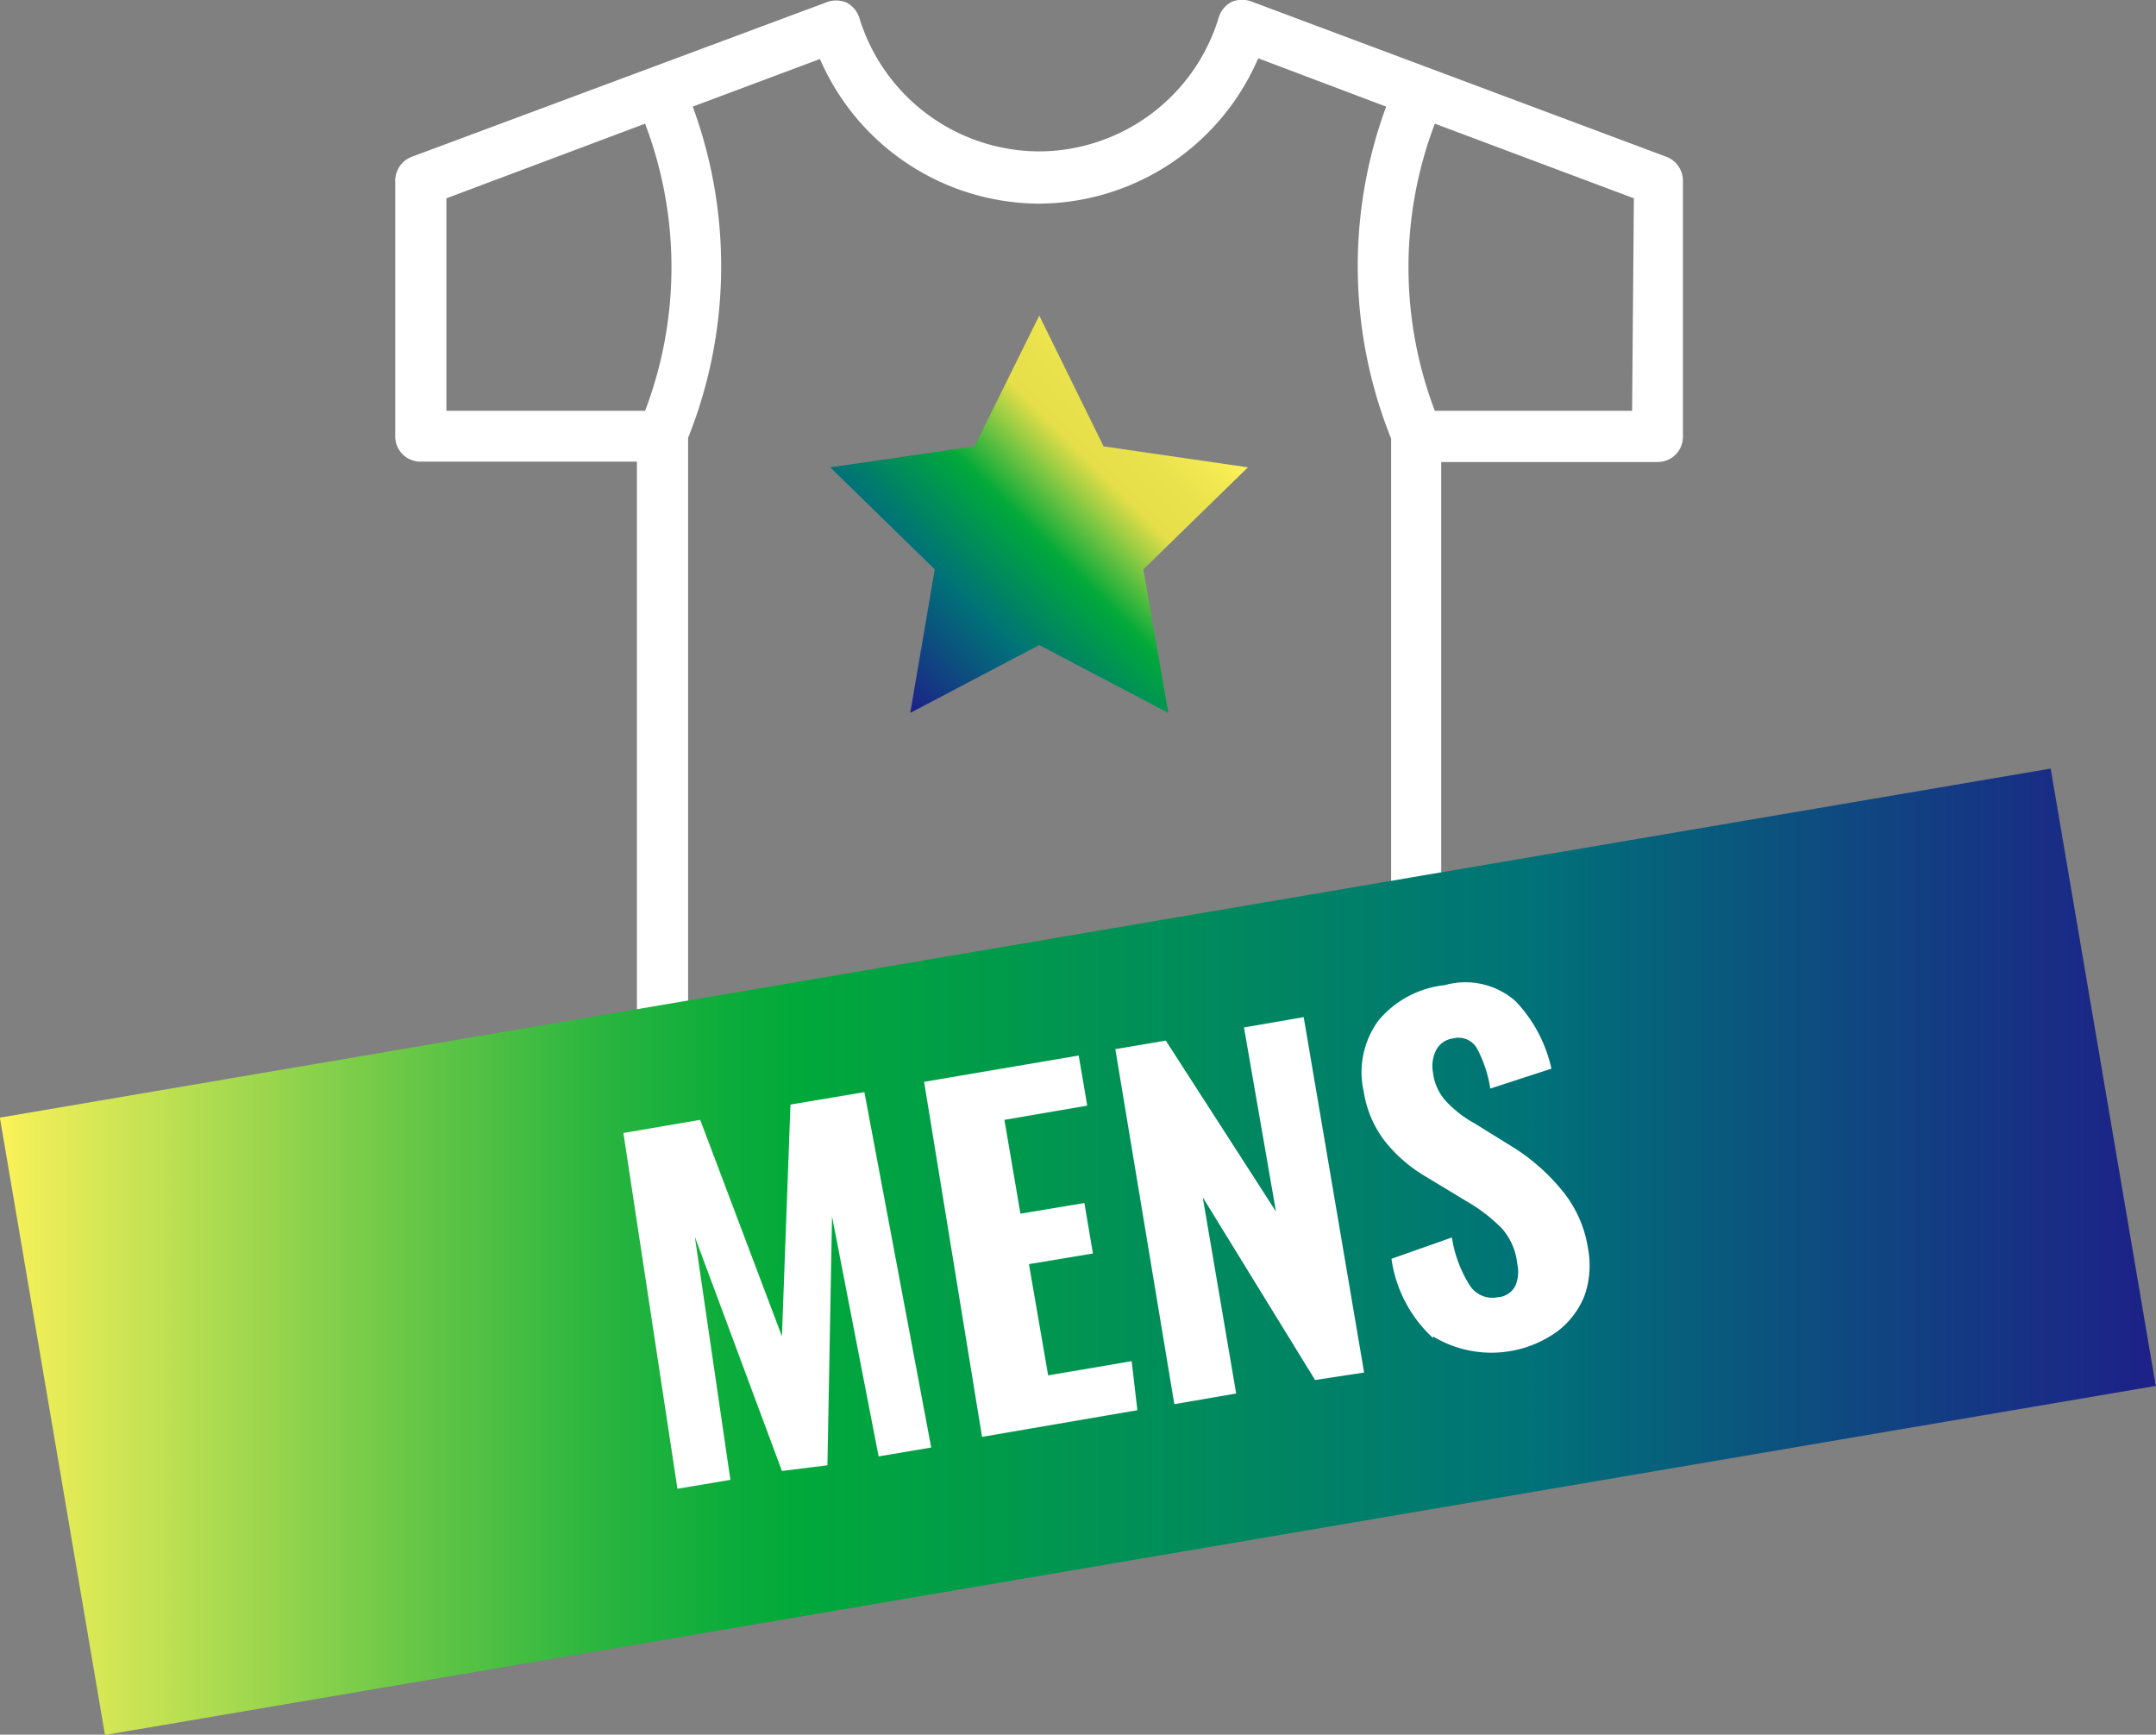
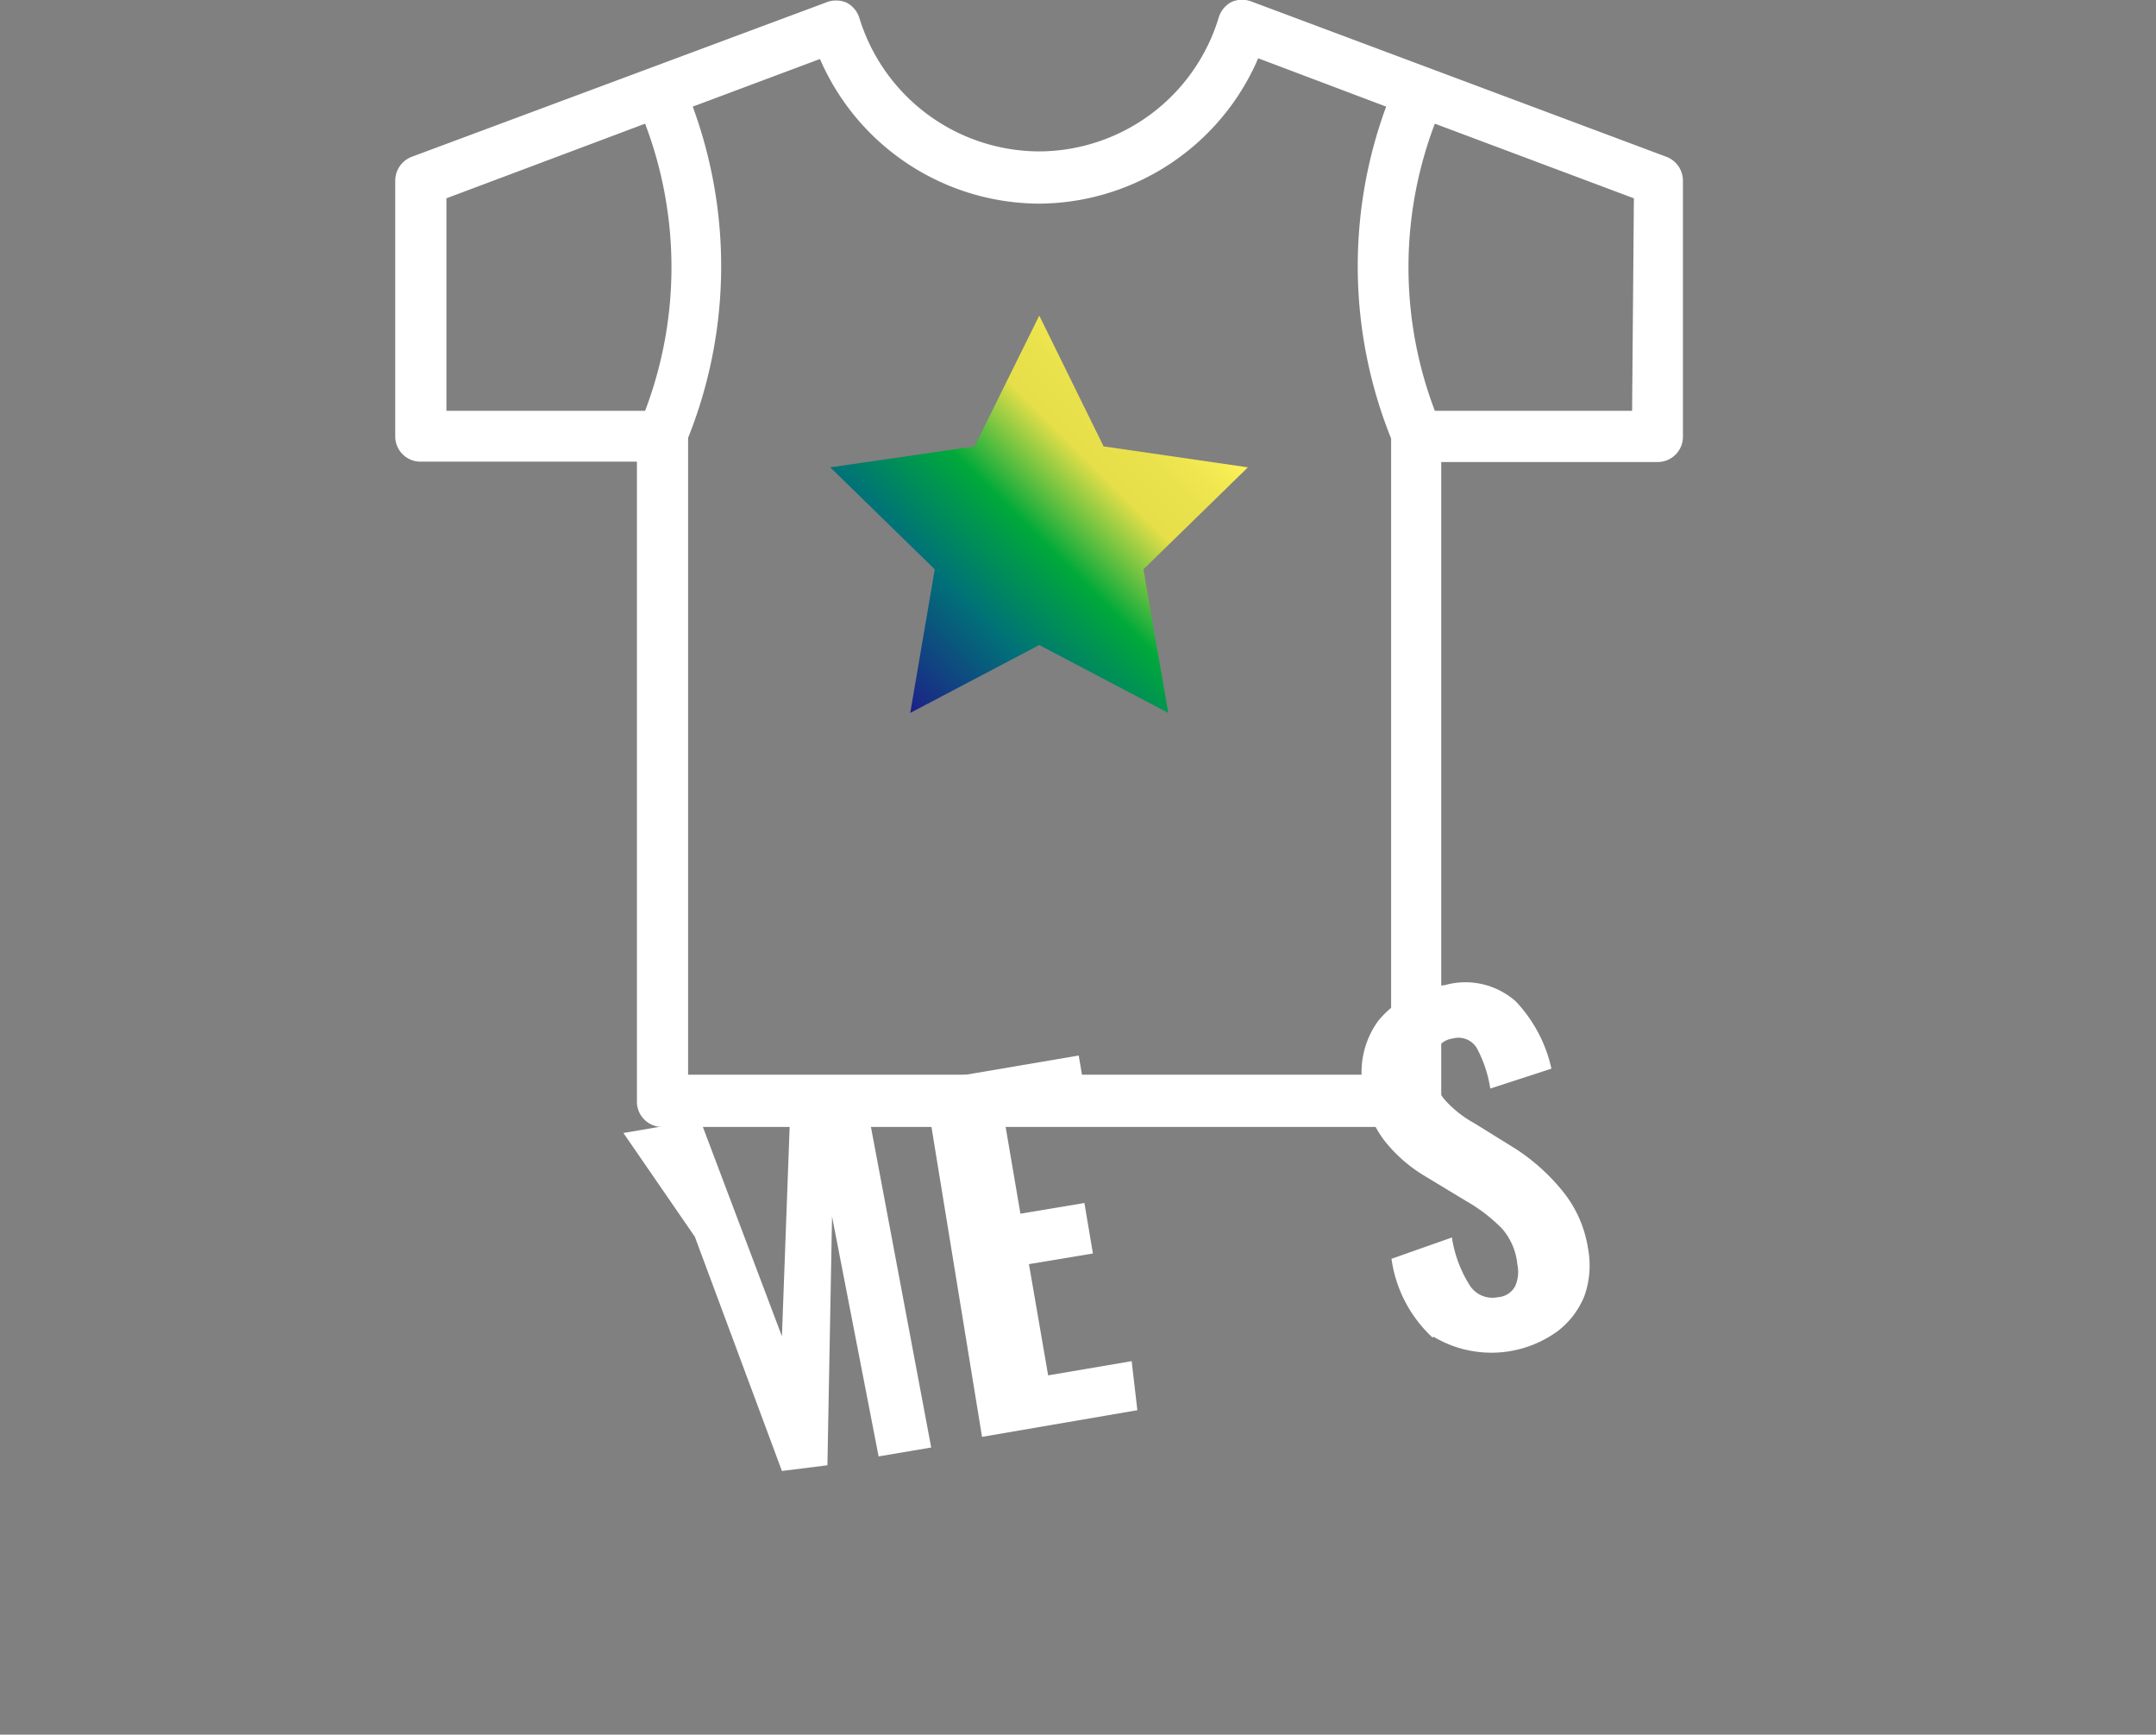
<svg xmlns="http://www.w3.org/2000/svg" width="60.66" height="48.81" viewBox="0 0 60.66 48.81">
  <rect x="0" y="0" width="60.66" height="48.81" fill="#808080" stroke="none" />
  <defs>
    <style>
      .cls-1 {
        fill: url(#名称未設定グラデーション_13);
      }

      .cls-2 {
        fill: #fff;
      }

      .cls-3 {
        fill: url(#名称未設定グラデーション_16);
      }
    </style>
    <linearGradient id="名称未設定グラデーション_13" data-name="名称未設定グラデーション 13" x1="25.13" y1="19.59" x2="33.34" y2="11.38" gradientUnits="userSpaceOnUse">
      <stop offset="0" stop-color="#1d2088" />
      <stop offset="0.29" stop-color="#007278" />
      <stop offset="0.52" stop-color="#00a93a" />
      <stop offset="0.74" stop-color="#e6df49" />
      <stop offset="0.85" stop-color="#eae24c" />
      <stop offset="0.95" stop-color="#f5eb53" />
      <stop offset="1" stop-color="#fff35a" />
    </linearGradient>
    <linearGradient id="名称未設定グラデーション_16" data-name="名称未設定グラデーション 16" y1="35.21" x2="60.66" y2="35.21" gradientTransform="translate(6.34 -4.59) rotate(9.66)" gradientUnits="userSpaceOnUse">
      <stop offset="0" stop-color="#fff35a" />
      <stop offset="0.01" stop-color="#f2ef58" />
      <stop offset="0.12" stop-color="#9dd74e" />
      <stop offset="0.21" stop-color="#5ac345" />
      <stop offset="0.28" stop-color="#29b53f" />
      <stop offset="0.34" stop-color="#0bac3b" />
      <stop offset="0.37" stop-color="#00a93a" />
      <stop offset="0.71" stop-color="#007278" />
      <stop offset="1" stop-color="#1d2088" />
    </linearGradient>
  </defs>
  <title>inkjet_05</title>
  <g id="レイヤー_2" data-name="レイヤー 2">
    <g id="レイヤー_1-2" data-name="レイヤー 1">
      <g>
        <g>
          <polygon class="cls-1" points="29.24 8.88 31.05 12.56 35.11 13.15 32.17 16.02 32.87 20.06 29.24 18.15 25.61 20.06 26.3 16.02 23.36 13.15 27.42 12.56 29.24 8.88" />
          <path class="cls-2" d="M46.88,4.41,35.23.05a.75.75,0,0,0-.57,0,.73.73,0,0,0-.37.44,5.3,5.3,0,0,1-5.05,3.77A5.31,5.31,0,0,1,24.18.51a.73.73,0,0,0-.37-.44.75.75,0,0,0-.57,0L11.59,4.41a.72.72,0,0,0-.47.67v7.2a.71.71,0,0,0,.72.71h6.08V31a.71.71,0,0,0,.72.71H39.83a.71.71,0,0,0,.72-.71V13h6.08a.71.71,0,0,0,.72-.71V5.08A.72.72,0,0,0,46.88,4.41ZM12.56,5.58l5.59-2.1a11.37,11.37,0,0,1,0,8.08H12.56Zm6.8,24.66V12.32A13,13,0,0,0,19.49,3l3.58-1.34a6.75,6.75,0,0,0,6.17,4.07A6.75,6.75,0,0,0,35.4,1.64L39,3a13,13,0,0,0,.14,9.34V30.24ZM45.92,11.56H40.37a11.37,11.37,0,0,1,0-8.08l5.6,2.1Z" />
        </g>
        <g>
-           <rect class="cls-3" x="1.06" y="26.41" width="58.53" height="17.62" transform="translate(-5.48 5.59) rotate(-9.66)" />
          <g>
-             <path class="cls-2" d="M17.54,31.88l2.16-.37L22,37.6l.24-6.52,2.08-.35,1.88,10-1.48.25-1.31-6.75-.13,7L22,41.39,19.55,34.8l1,6.84-1.49.25Z" />
+             <path class="cls-2" d="M17.54,31.88l2.16-.37L22,37.6l.24-6.52,2.08-.35,1.88,10-1.48.25-1.31-6.75-.13,7L22,41.39,19.55,34.8Z" />
            <path class="cls-2" d="M26,30.44l4.35-.74.24,1.41-2.33.4.45,2.64,1.8-.3.24,1.42-1.8.3.54,3.13,2.35-.4L32,39.68l-4.37.75Z" />
-             <path class="cls-2" d="M31.38,29.52l1.42-.24,3.1,4.81L35,28.91l1.68-.29,1.7,10L37,38.83l-3.16-5.14.94,5.52-1.74.3Z" />
            <path class="cls-2" d="M40.31,37.64a3.72,3.72,0,0,1-1.16-2.22l1.7-.6a3.51,3.51,0,0,0,.51,1.36.76.76,0,0,0,.79.32.59.59,0,0,0,.48-.31,1,1,0,0,0,.06-.62,1.78,1.78,0,0,0-.43-1,4.6,4.6,0,0,0-1-.77l-1.19-.72a4.13,4.13,0,0,1-1.13-1,3.06,3.06,0,0,1-.57-1.36,2.46,2.46,0,0,1,.41-2,2.81,2.81,0,0,1,1.87-1,2.13,2.13,0,0,1,2,.46,4,4,0,0,1,1,1.89l-1.72.56a3.55,3.55,0,0,0-.38-1.14.6.6,0,0,0-.67-.27.62.62,0,0,0-.48.34,1,1,0,0,0-.08.63,1.42,1.42,0,0,0,.36.79,3.16,3.16,0,0,0,.81.63l1.16.72A5.66,5.66,0,0,1,44,33.56a3.36,3.36,0,0,1,.68,1.57,2.58,2.58,0,0,1-.1,1.33,2.34,2.34,0,0,1-.76,1,3.17,3.17,0,0,1-3.49.15Z" />
          </g>
        </g>
      </g>
    </g>
  </g>
</svg>